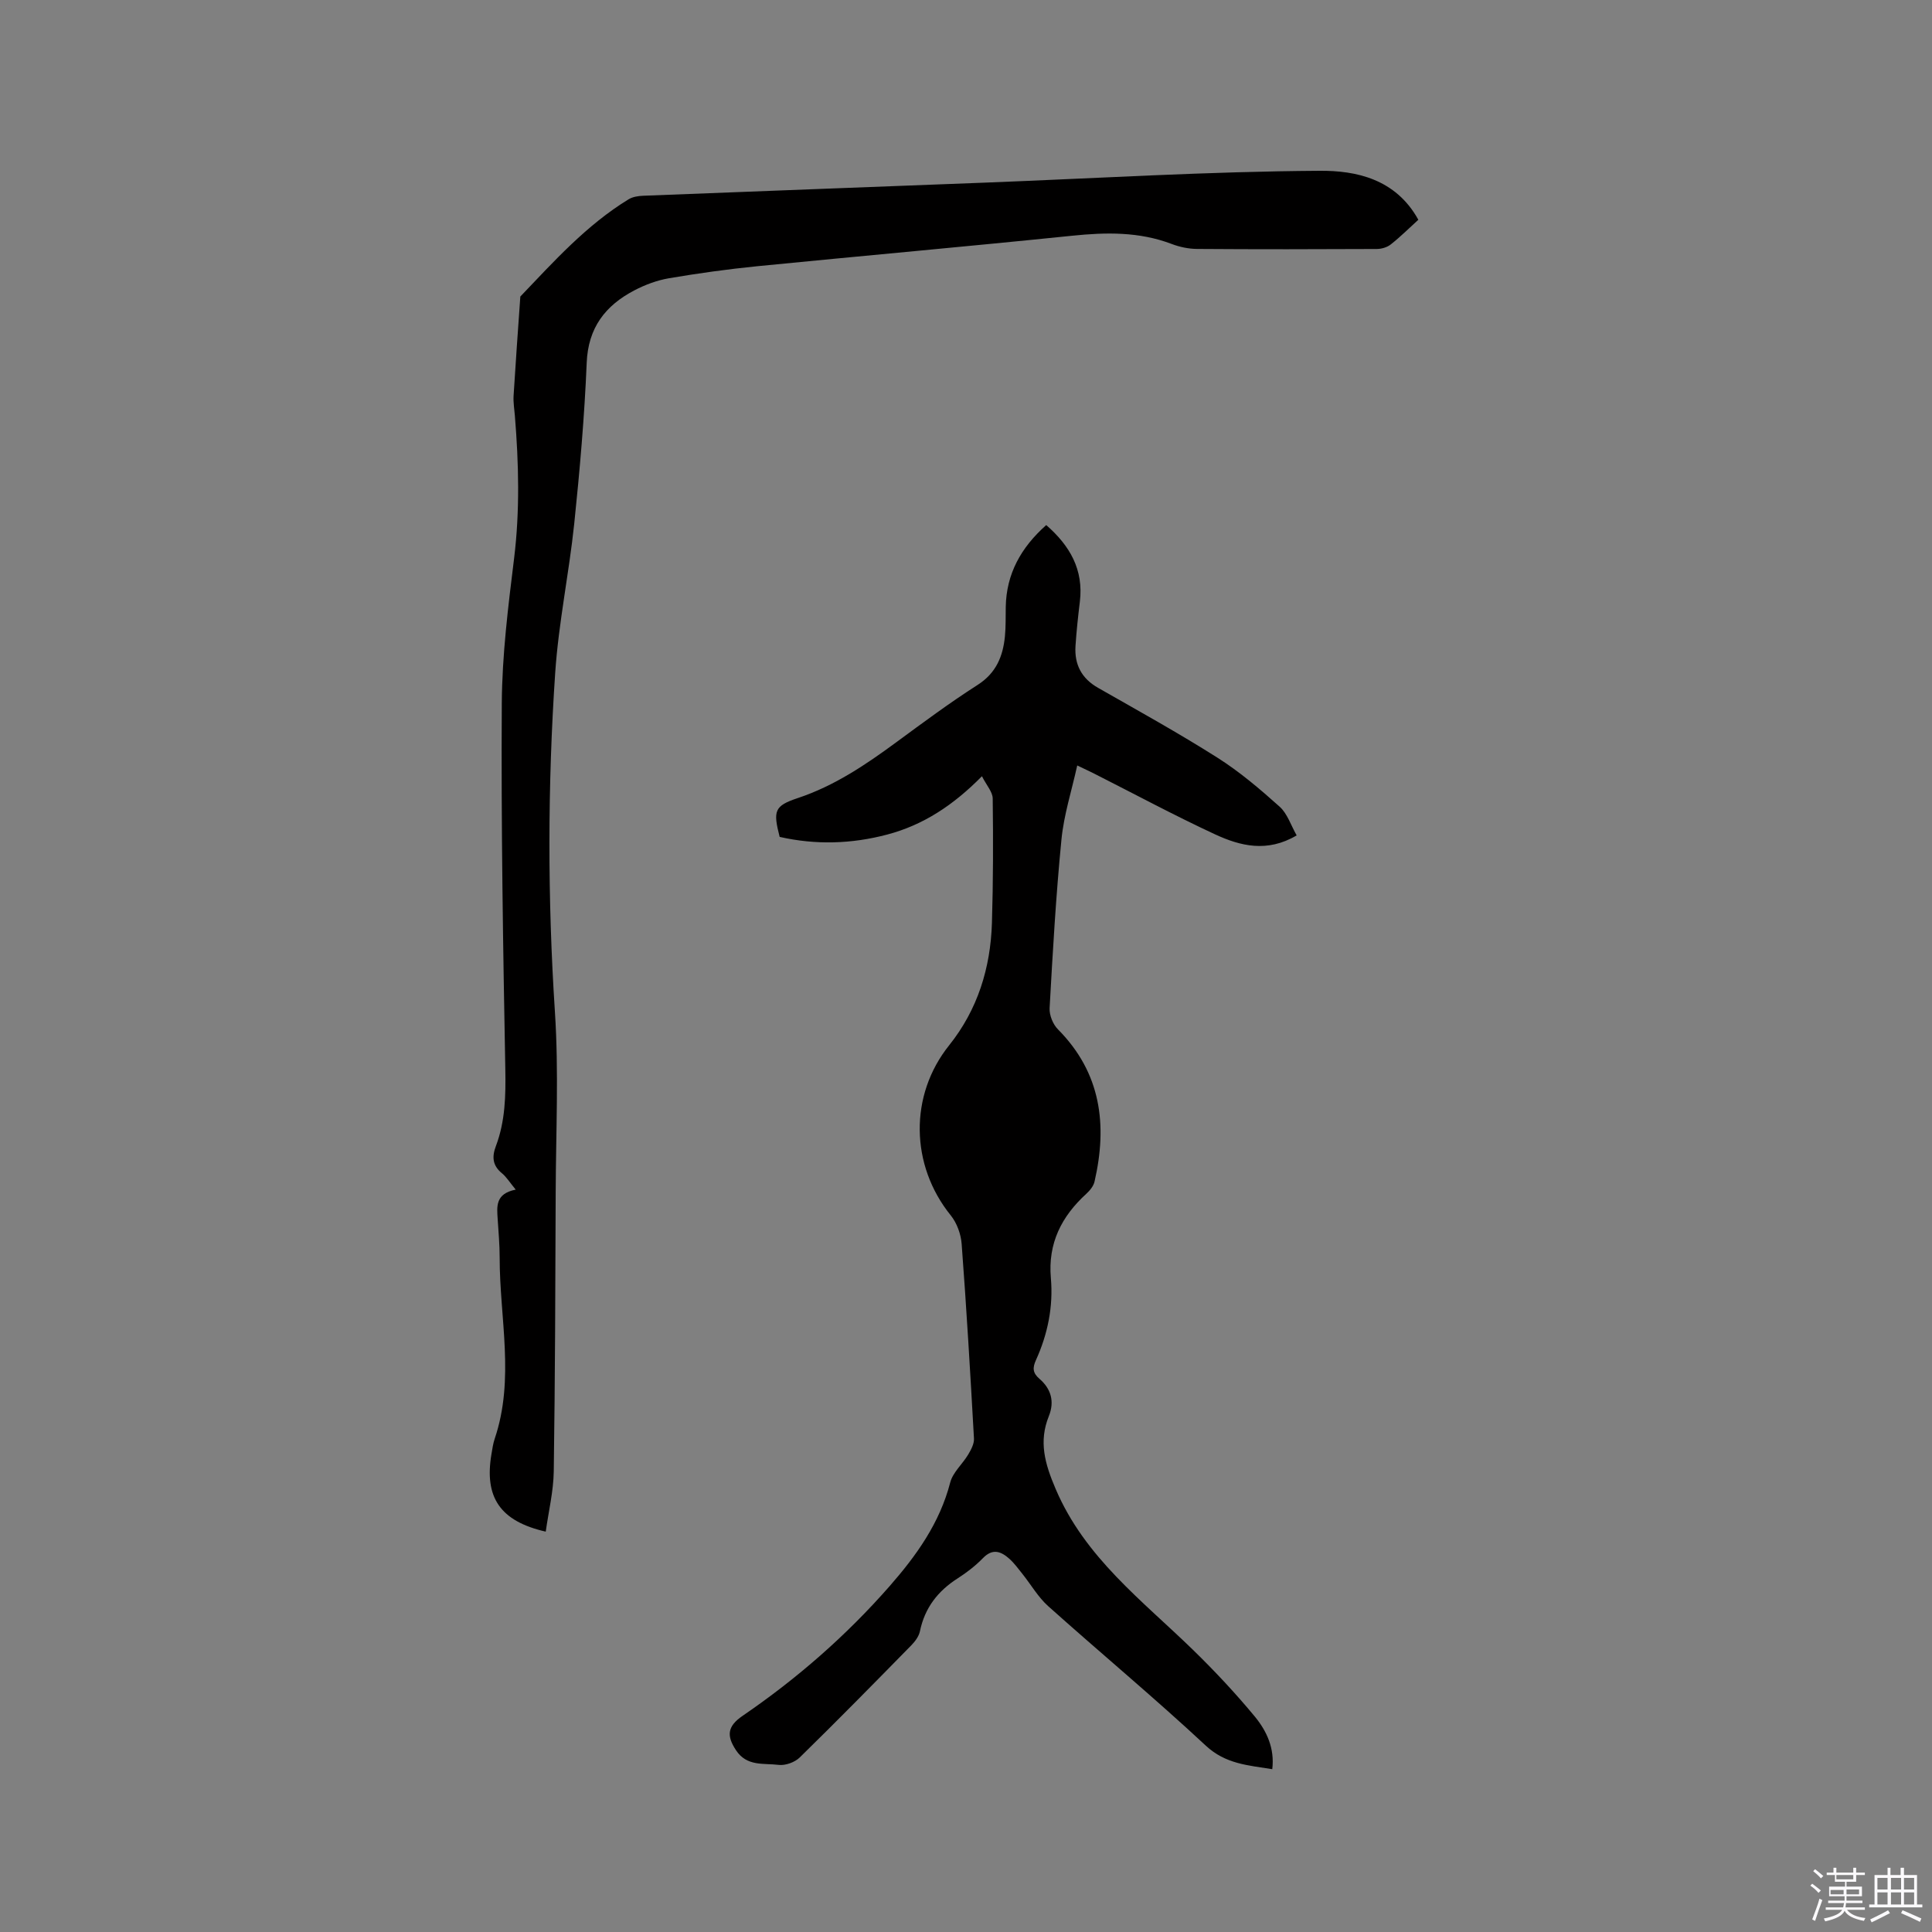
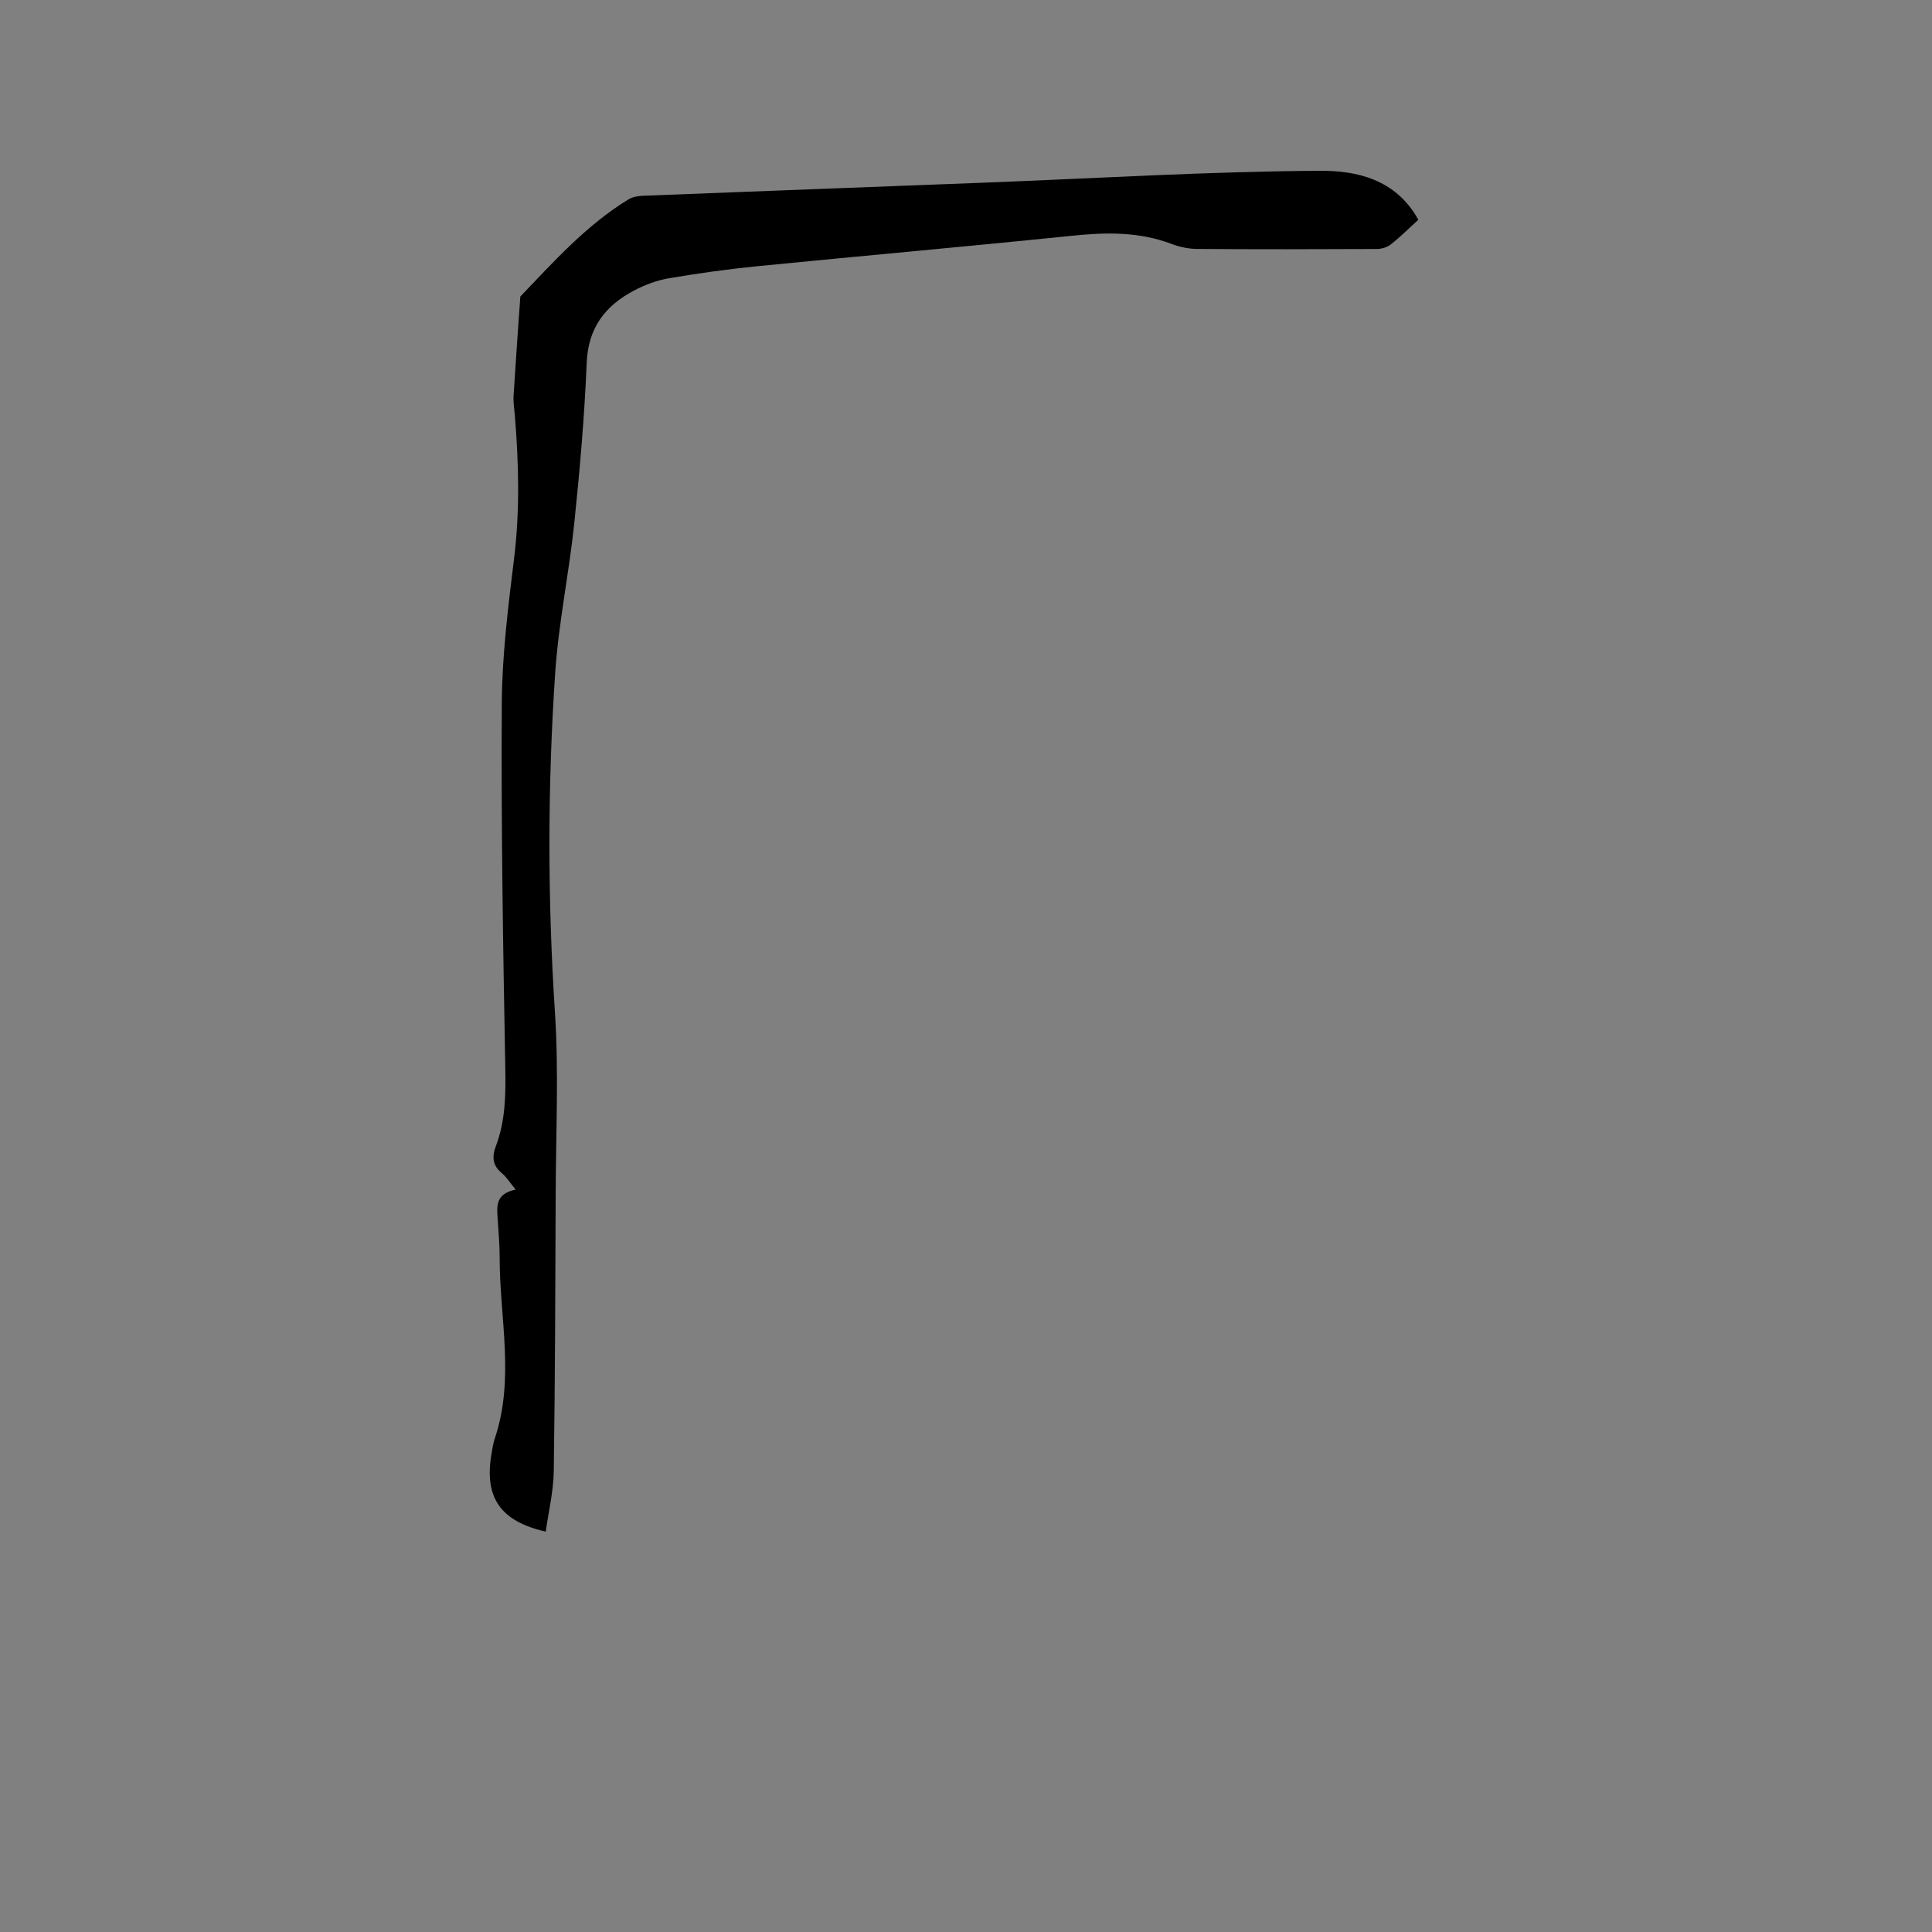
<svg xmlns="http://www.w3.org/2000/svg" enable-background="new 0 0 400 400" viewBox="0 0 400 400">
  <rect x="0" y="0" width="400" height="400" fill="#808080" stroke="none" />
-   <path d="m374.8 390.4.4-.4c.7.5 1.3 1 1.8 1.4l-.5.5c-.5-.6-1.1-1.1-1.7-1.5zm1 7.3-.6-.3c.5-1.4 1.1-2.8 1.5-4.3.2.1.4.2.6.3-.5 1.3-1 2.8-1.5 4.3zm-.4-10.3.4-.4c.4.3 1 .8 1.7 1.4l-.5.5c-.4-.5-1-1-1.6-1.5zm2.5.3h1.7v-1h.6v1h3.5v-1h.6v1h1.8v.5h-1.8v1.4h-2v1h3.2v2h-3.2v.9h3.3v.5h-3.4c0 .3-.1.6-.1.9h4v.5h-3.7c.7.9 1.9 1.5 3.8 1.7-.1.2-.2.4-.3.6-2.1-.4-3.5-1.1-4-2.1-.4 1-1.8 1.7-4 2.2-.1-.2-.2-.4-.3-.6 2.1-.4 3.4-1 3.8-1.8h-3.4v-.5h3.6c.1-.3.1-.6.2-.9h-3.3v-.5h3.4c0-.3 0-.6 0-.9h-3.2v-2h3.3v-1h-2.1v-1.4h-1.7v-.5zm1.1 3.5v1h2.7c0-.3 0-.4 0-.4 0-.1 0-.2 0-.2 0-.1 0-.2 0-.3h-2.7zm1.2-3v.9h3.5v-.9zm4.7 3h-2.6v.6.4h2.6z" fill="#fbfafc" />
-   <path d="m393.6 386.7h.6v1.5h2.7v6.1h1.1v.6h-11v-.6h1.1v-6.1h2.7v-1.5h.6v1.5h2.1v-1.5zm-2.7 8.8.4.6c-1.2.6-2.5 1.3-3.8 1.9-.1-.2-.2-.4-.3-.6 1.2-.6 2.5-1.2 3.7-1.9zm-2.2-6.7v2.4h2.1v-2.4zm0 3v2.5h2.1v-2.5zm2.8-3v2.4h2.1v-2.4zm0 3v2.5h2.1v-2.5zm6 6.1c-1.4-.7-2.7-1.3-3.9-1.8l.3-.6c1.5.6 2.7 1.2 3.9 1.7zm-1.2-9.1h-2.1v2.4h2.1zm-2.1 3v2.5h2.1v-2.5z" fill="#fbfafc" />
  <g fill="#010000">
-     <path d="m263.41 366.29c-5.03-.81-9.66-1.06-13.76-4.87-10.63-9.9-21.81-19.19-32.63-28.88-2.09-1.87-3.55-4.44-5.33-6.67-.86-1.07-1.68-2.21-2.69-3.12-1.72-1.54-3.46-2.25-5.49-.16-1.54 1.58-3.34 2.98-5.2 4.17-4.13 2.63-6.85 6.12-7.85 10.98-.22 1.05-1 2.1-1.78 2.9-7.65 7.8-15.3 15.59-23.11 23.23-1.02 1-2.97 1.7-4.36 1.53-3.08-.39-6.58.4-8.84-3.05-1.94-2.95-1.83-4.91 1.37-7.1 11.26-7.7 21.46-16.6 30.45-26.86 5.55-6.34 10.37-13.06 12.54-21.45.54-2.1 2.53-3.8 3.71-5.77.6-1.01 1.27-2.24 1.21-3.34-.75-13.44-1.54-26.87-2.55-40.29-.15-2.03-.99-4.34-2.26-5.91-8.39-10.39-8.62-24.86-.33-35.21 5.92-7.41 8.57-16.02 8.86-25.35.26-8.58.27-17.17.16-25.75-.02-1.37-1.27-2.71-2.23-4.61-5.95 6.03-12.16 10.1-19.59 12.07-7.4 1.96-14.83 2.18-22.29.49-1.39-5.42-1.11-6.42 3.76-8.04 7.57-2.52 14.01-6.87 20.34-11.52 5.55-4.08 11.09-8.2 16.89-11.91 3.84-2.46 5.24-5.91 5.65-10.06.19-2 .14-4.02.17-6.04.11-6.91 3.17-12.36 8.38-16.99 4.9 4.27 7.77 9.24 6.96 15.88-.37 3.05-.7 6.1-.9 9.16-.24 3.82 1.24 6.71 4.69 8.67 8.28 4.72 16.63 9.34 24.68 14.44 4.61 2.92 8.83 6.51 12.9 10.16 1.6 1.44 2.33 3.85 3.52 5.94-6.1 3.61-11.68 2.2-16.9-.22-8.45-3.92-16.66-8.34-24.98-12.55-.93-.47-1.88-.91-3.55-1.71-1.17 5.3-2.78 10.27-3.27 15.35-1.14 11.6-1.8 23.24-2.45 34.88-.08 1.46.69 3.37 1.73 4.41 8.94 9.01 10.27 19.79 7.57 31.52-.21.93-.97 1.85-1.7 2.52-5.15 4.7-7.97 10.27-7.34 17.45.52 5.91-.65 11.62-3.1 17.01-.71 1.57-.68 2.63.73 3.84 2.39 2.05 3.18 4.69 1.95 7.74-2.13 5.28-.82 9.85 1.41 15.07 6.05 14.21 17.91 23.07 28.41 33.29 4.54 4.42 8.9 9.08 12.93 13.96 2.35 2.91 4.03 6.43 3.51 10.77z" />
    <path d="m293.65 45.5c-1.91 1.74-3.72 3.54-5.71 5.11-.74.59-1.89.93-2.86.94-12.41.06-24.82.08-37.23-.01-1.76-.01-3.62-.4-5.27-1.03-6.74-2.56-13.59-2.43-20.64-1.7-21.72 2.23-43.46 4.16-65.18 6.31-6.11.61-12.2 1.46-18.26 2.49-2.46.42-4.93 1.34-7.15 2.5-6.01 3.14-9.59 7.73-9.88 15.01-.46 11.11-1.43 22.22-2.58 33.29-1.08 10.31-3.24 20.53-3.94 30.86-1.58 23.39-1.59 46.8-.06 70.24.81 12.35.21 24.8.16 37.2-.07 19.3-.12 38.6-.4 57.9-.06 4.16-1.08 8.32-1.66 12.5-9.45-2.16-12.77-7.1-11.23-16.11.18-1.04.32-2.11.66-3.11 4.2-12.41 1.02-25.01 1.03-37.53 0-2.65-.24-5.3-.41-7.94-.17-2.61-.52-5.28 3.73-6.12-1.22-1.48-1.9-2.61-2.86-3.4-1.96-1.6-2.08-3.41-1.24-5.62 1.94-5.14 2.05-10.44 1.95-15.91-.47-25.23-.88-50.47-.73-75.7.06-10.03 1.32-20.09 2.55-30.08 1.21-9.87.96-19.67.16-29.51-.11-1.37-.35-2.76-.27-4.12.42-6.86.92-13.72 1.4-20.57 6.96-7.28 13.7-14.8 22.4-20.12.84-.52 1.99-.7 3.01-.74 23.61-.93 47.22-1.81 70.83-2.72 23.08-.89 46.16-2.31 69.24-2.45 7.49-.06 15.76 1.65 20.44 10.14z" />
  </g>
</svg>